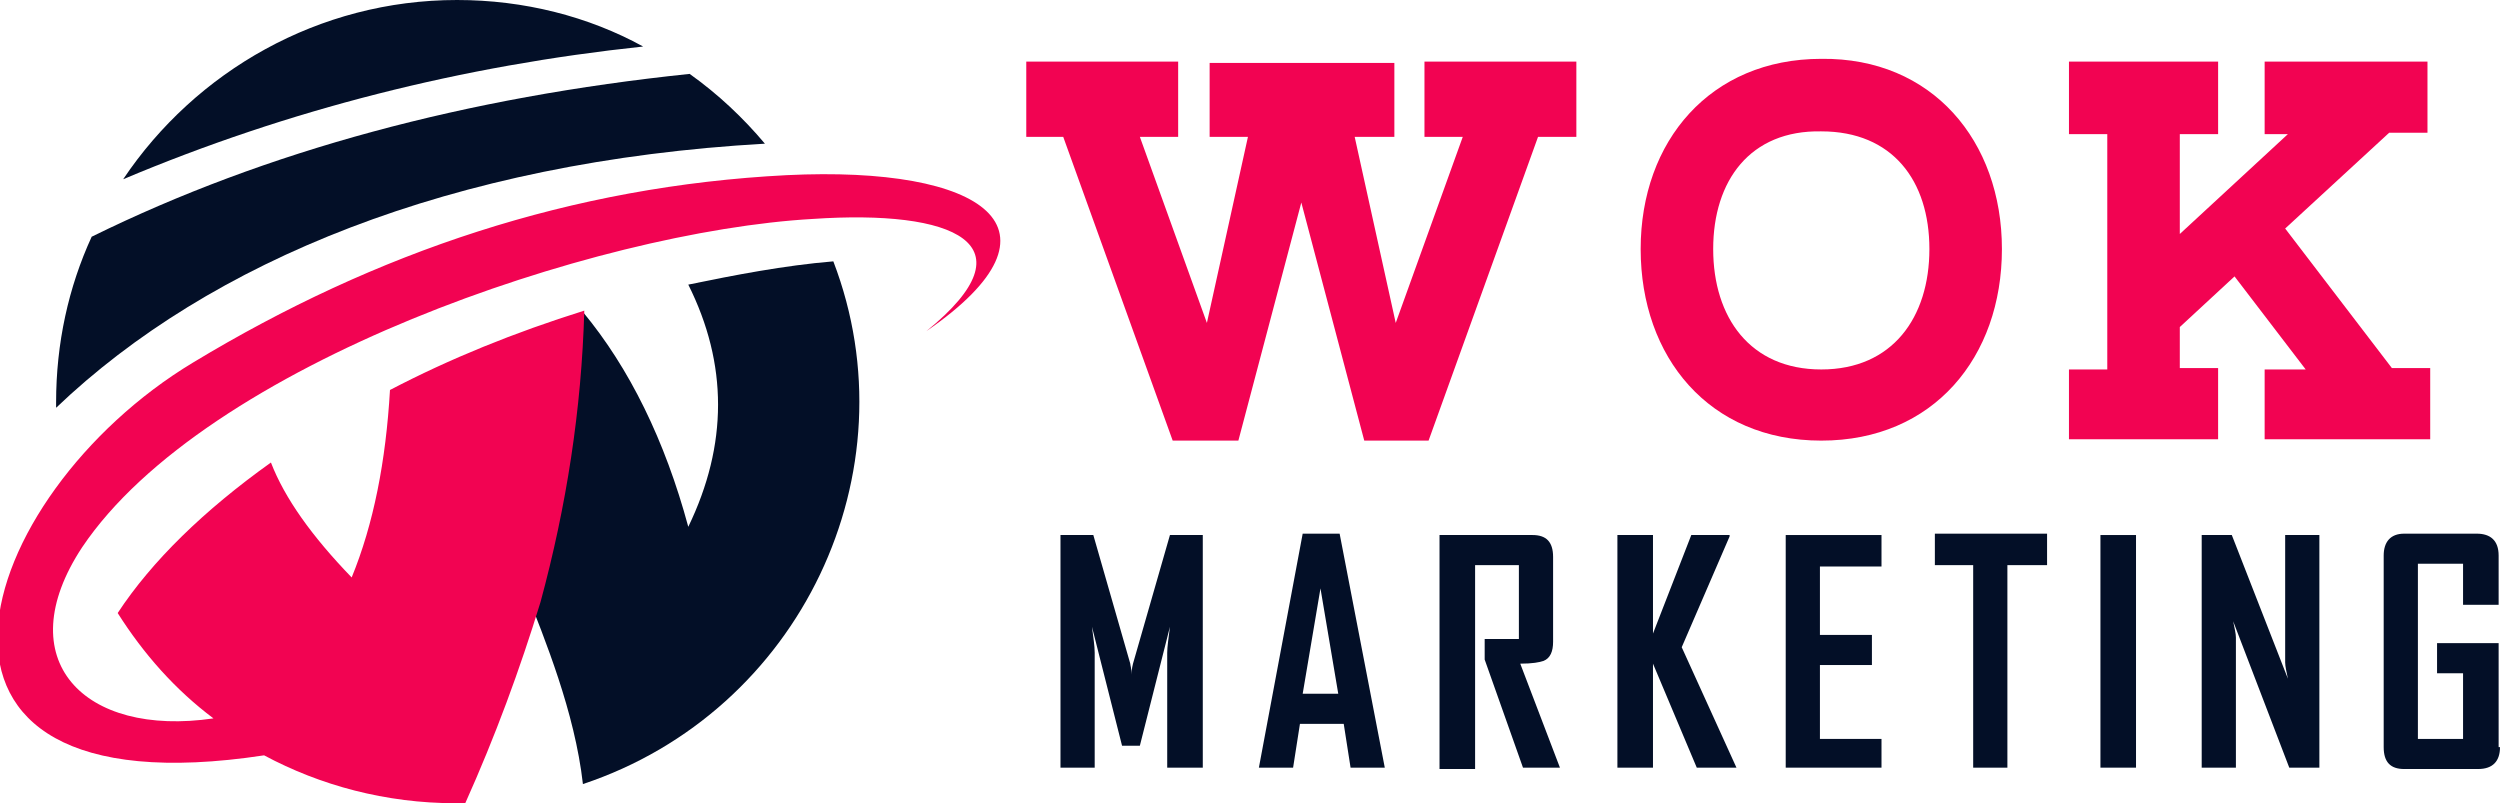
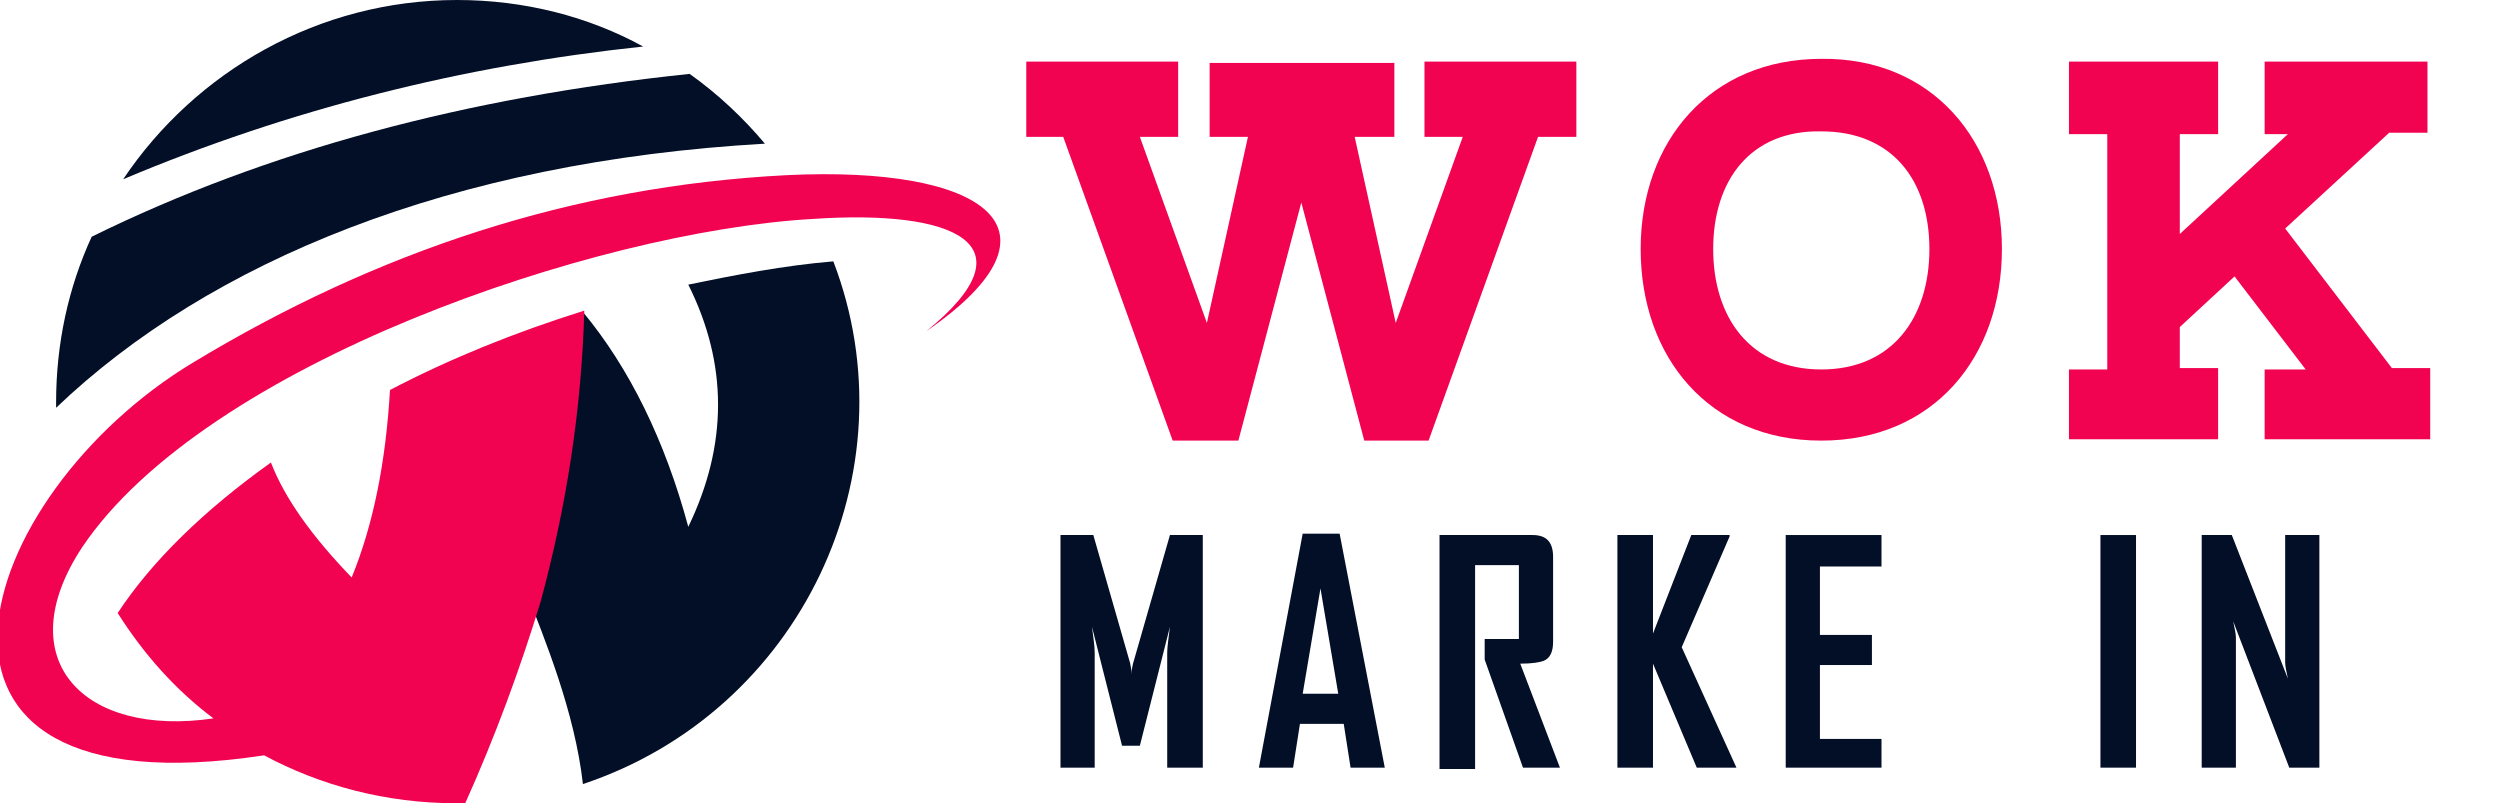
<svg xmlns="http://www.w3.org/2000/svg" version="1.1" id="Layer_1" x="0px" y="0px" width="182.7px" height="58.7px" viewBox="0 0 182.7 58.7" style="enable-background:new 0 0 182.7 58.7;" xml:space="preserve">
  <style type="text/css">
	.st0{fill:#F20352;}
	.st1{fill:#030F27;}
	.st2{fill-rule:evenodd;clip-rule:evenodd;fill:#030F27;}
	.st3{fill-rule:evenodd;clip-rule:evenodd;fill:#F20352;}
</style>
  <g>
    <path class="st0" d="M115.2,4.5V10h-2.8l-8,22.2h-4.7l-4.6-17.4l-4.6,17.4h-4.8l-8-22.2H75V4.5h11.1V10h-2.8l4.9,13.6l3-13.6h-2.8   V4.6h13.5V10H99l3,13.6l4.9-13.6h-2.8V4.5H115.2z" />
    <path class="st0" d="M146.3,18.2c0,7.9-5,14-13.2,14c-8.2,0-13.2-6.1-13.2-14c0-7.9,5.1-13.9,13.2-13.9   C141.2,4.2,146.3,10.3,146.3,18.2z M125.2,18.2c0,5,2.7,8.8,7.9,8.8c5.2,0,7.9-3.8,7.9-8.8s-2.7-8.6-7.9-8.6   C127.9,9.5,125.2,13.2,125.2,18.2z" />
    <path class="st0" d="M162.1,9.8h-2.8v7.3l7.9-7.3h-1.7V4.5h11.9v5.2h-2.8l-7.6,7l7.8,10.2h2.8v5.2h-12.1V27h3l-5.2-6.8l-4,3.7v3   h2.8v5.2h-10.9V27h2.8V9.8h-2.8V4.5h10.9V9.8z" />
    <path class="st1" d="M87.8,56.1h-2.5v-8.4c0-0.4,0.1-1.1,0.2-1.9l-2.2,8.7H82l-2.2-8.7c0.1,0.8,0.2,1.4,0.2,1.9v8.4h-2.5V39.1h2.4   l2.7,9.4c0,0.1,0.1,0.4,0.1,0.8c0-0.2,0-0.4,0.1-0.8l2.7-9.4h2.4V56.1z" />
    <path class="st1" d="M101.2,56.1h-2.5l-0.5-3.2h-3.2l-0.5,3.2h-2.5v0L95.2,39h2.7L101.2,56.1z M97.8,50.7L96.5,43l-1.3,7.7H97.8z" />
    <path class="st1" d="M114,56.1h-2.7l-2.8-7.9v-1.5h2.5v-5.4h-3.2v14.9h-2.6V39.1h6.8c1,0,1.5,0.5,1.5,1.6v6.2   c0,0.7-0.2,1.2-0.7,1.4c-0.3,0.1-0.8,0.2-1.7,0.2L114,56.1z" />
    <path class="st1" d="M126.9,56.1H124l-3.2-7.6v7.6h-2.6V39.1h2.6v7.2l2.8-7.2h2.8v0.1l-3.5,8.1L126.9,56.1z" />
    <path class="st1" d="M137.6,56.1h-7.1V39.1h7v2.3h-4.5v5h3.8v2.2h-3.8v5.4h4.5V56.1z" />
-     <path class="st1" d="M149.5,41.3h-2.8v14.8h-2.5V41.3h-2.8v-2.3h8.2V41.3z" />
    <path class="st1" d="M156.1,56.1h-2.6V39.1h2.6V56.1z" />
    <path class="st1" d="M169.5,56.1h-2.2l-4.1-10.7c0.1,0.5,0.2,0.9,0.2,1.2v9.5h-2.5V39.1h2.2l4.1,10.5c-0.1-0.5-0.2-0.9-0.2-1.2   v-9.3h2.5V56.1z" />
-     <path class="st1" d="M182.7,54.6c0,1-0.5,1.6-1.6,1.6h-5.4c-1,0-1.5-0.5-1.5-1.6V40.6c0-1,0.5-1.6,1.5-1.6h5.3c1,0,1.6,0.5,1.6,1.6   v3.6h-2.6v-3h-3.3V54h3.3v-4.8h-1.9V47h4.5V54.6z" />
  </g>
  <path class="st2" d="M4.1,29.8c11.2-10.7,28.9-18,51.8-19.3c-1.6-1.9-3.4-3.6-5.5-5.1C34.1,7.1,19.5,11,6.7,17.3  C5,21,4.1,25.1,4.1,29.4C4.1,29.5,4.1,29.6,4.1,29.8L4.1,29.8z" />
  <path class="st2" d="M9,13.1C21.1,8,33.8,4.8,47,3.4C43,1.2,38.3,0,33.4,0C23.3,0,14.3,5.2,9,13.1L9,13.1z" />
  <path class="st2" d="M42.6,57.3C58.5,52,66.8,34.5,60.9,19.1c-3.6,0.3-7.2,1-10.6,1.7c2.9,5.8,2.9,11.7,0,17.7  c-1.7-6.3-4.3-11.6-7.7-15.7c-2.2,7.6-2.3,13.3-4.2,20.3C39.8,46.7,42,52,42.6,57.3L42.6,57.3z" />
  <path class="st3" d="M34,58.7c2.2-4.9,4-9.8,5.5-14.7c1.9-7,3-14.1,3.2-21.3c-5.1,1.6-9.8,3.5-14.2,5.8c-0.3,5.2-1.2,9.8-2.8,13.7  c-2.9-3-4.9-5.8-5.9-8.4c-4.9,3.5-8.7,7.2-11.2,11c1.9,3,4.2,5.6,7,7.7C6.1,53.9,0.6,48.2,6,40c9-13.4,37.5-23.1,53.4-24  c10.3-0.7,16.2,1.8,8.3,8.2c10.9-7.5,4.2-12.1-10.2-11.4c-15.7,0.8-30,5.6-43.4,13.7c-16.1,9.7-23.7,33.1,5.2,28.7  c4.1,2.2,8.9,3.5,14,3.5C33.6,58.7,33.8,58.7,34,58.7L34,58.7z" />
</svg>